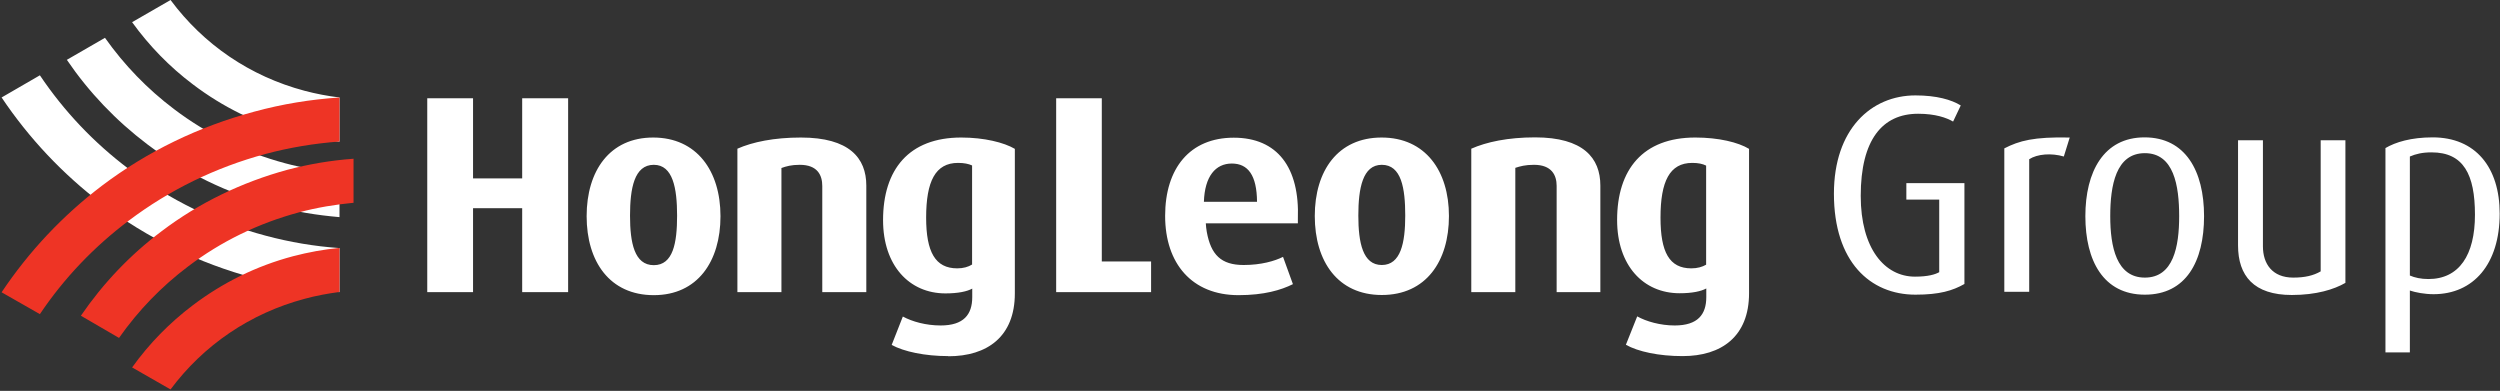
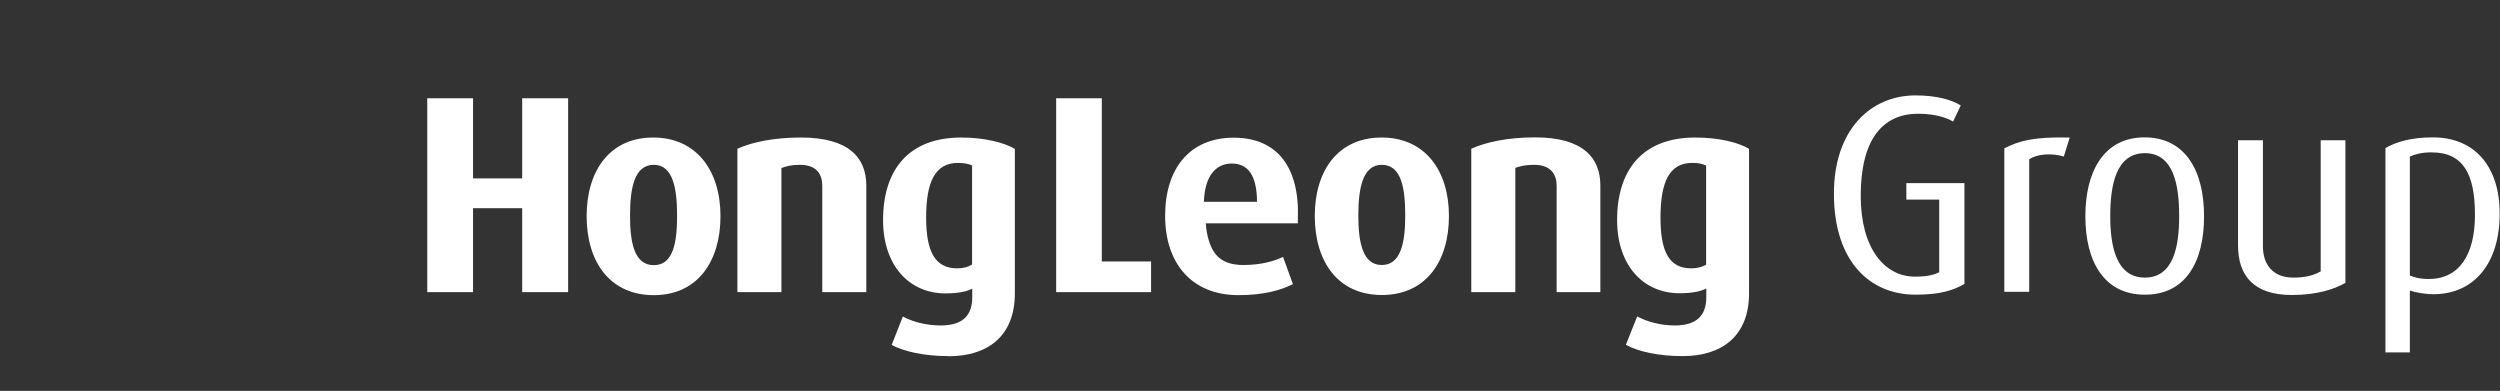
<svg xmlns="http://www.w3.org/2000/svg" version="1.2" viewBox="0 0 1567 245" width="1567" height="245">
  <rect x="0" y="0" width="1567" height="245" fill="#333333" stroke="none" />
  <title>Hong_Leong_Group_logo-svg</title>
  <style>
		.s0 { fill: #ffffff } 
		.s1 { fill: #ee3425 } 
	</style>
-   <path id="Layer" class="s0" d="m212.8 61.1c-7.4-0.9-14.7-2.3-21.9-4.2-34.2-9.1-63.3-29-84-56.9l-24.1 13.9c10.7 14.8 23.4 27.9 38 38.9 18.8 14.3 39.8 24.6 62.8 30.8 9.7 2.5 19.3 4.2 29.2 5.2v-27.7zm0 74.9v-27.6c-11.6-1.2-23-3.1-34.2-6.1-25.3-6.8-48.8-18.2-69.5-33.9-16.7-12.6-31.2-27.6-43.3-44.7l-23.9 13.8c13.9 20.4 30.8 38.1 50.5 53 23.6 17.8 50.4 30.7 79 38.5 13.8 3.7 27.4 5.9 41.4 7.1m-187.8-88.9c15.2 22.6 33.9 42.3 55.7 58.7 25.6 19.4 54.5 33.5 85.7 41.8 15.3 4.1 30.7 6.7 46.4 7.8v27.6c-18.1-1.1-35.9-4.1-53.5-8.8-34.6-9.3-66.8-24.9-95.4-46.5-24.6-18.7-45.7-41.1-62.9-66.7z" />
-   <path id="Layer" class="s1" d="m25 196.9c15.1-22.5 33.9-42.2 55.7-58.6 25.6-19.3 54.5-33.4 85.7-41.8 15.3-4.1 30.7-6.6 46.4-7.8v-27.6c-18.1 1.2-35.9 4.1-53.5 8.9-34.6 9.3-66.8 24.8-95.4 46.4-24.6 18.7-45.7 41.1-62.9 66.8zm196.6-97.4v27.6c-11.5 1.1-23 3-34.2 6-25.3 6.8-48.8 18.2-69.5 33.9-16.7 12.6-31.2 27.6-43.3 44.8l-23.9-13.9c13.9-20.3 30.8-38.1 50.5-52.9 23.6-17.9 50.4-30.8 79-38.6 13.8-3.6 27.4-5.9 41.4-6.9m-8.8 83.5c-7.4 1-14.6 2.3-21.9 4.3-34.1 9.1-63.3 29-84 56.8l-24.1-13.8q16.1-22.4 38.1-39c18.8-14.2 39.8-24.6 62.8-30.7 9.6-2.5 19.3-4.3 29.1-5.2 0 0 0 27.7 0 27.6z" />
  <path id="Layer" fill-rule="evenodd" class="s0" d="m1200.5 184.7q0 0 0.1 0 0 0 0 0m-51.1-63.3c0-40.4 23.3-61.6 51.1-61.6 13.2 0 22.6 2.7 28.4 6.3l-4.8 10.1c-4.1-2.4-11.1-4.9-21.9-4.9-22.4 0-36 16.2-36 51.5 0 33 15 50.6 34 50.6 8.3 0 12.7-1.4 15.2-2.8v-45.5h-20.6v-10.3h36.4v63.2c-7.4 4.2-15.6 6.7-30.7 6.7-28.3 0-51.1-20.5-51.1-63.3zm144.1-23.3q0 0 0 0 0 0 0 0zm-21.7 1.7v83.1h-15.6v-89.9c9.4-4.8 18.4-7.3 41-6.8 0 0-3.7 11.9-3.7 11.9-7.8-2.3-16.6-1.6-21.7 1.7zm72.5 84.9c-26 0-37.3-21.3-37.3-49.2 0-27.9 11.5-49.4 37.1-49.4 25.6 0 37.3 21 37.3 49.4 0 28.4-11.3 49.2-37.1 49.2zm0-88.7c-18.2 0-21.7 20.3-21.7 39.5 0 19.2 3.9 38.5 21.7 38.5 17.9 0 21.5-19.4 21.5-38.5 0-19.1-3.3-39.5-21.5-39.5zm92.1 88.9c-23.8 0-33.7-12-33.7-31.1v-65.9h15.6v66.5c0 11.1 6 19.6 19 19.6 7.4 0 12.7-1.3 17.2-3.9v-82.2h15.5v89.4c-7.1 4.1-18.2 7.6-33.6 7.6zm88.8-0.5c-5.5 0-11.3-1.1-14.8-2.3v38.8h-15.3v-128.1c6.3-3.7 16-6.7 29.6-6.7 26.8 0 42 18.7 42 47.8 0 31.6-16.4 50.5-41.5 50.5zm-1.2-88.9c-5.8 0-9.9 1-13.6 2.6v74.6c3 1.3 6.9 2.2 11.6 2.2 19.3 0 29.2-15 29.2-40.3 0-25.2-7.1-39.1-27.2-39.1zm-750.8-9.2c27.4 0 41.4 18.7 40.2 50.9v2.8h-57.7c0.1 1.8 0.3 3.6 0.6 5.3 2.6 14.4 9 20.8 23.1 20.8 11 0 19.5-2.5 24.7-5.1l6.2 17.1c-7.4 3.7-18.1 6.9-34.1 6.9-29.2 0-46-19.8-46-49.7 0-29.8 15.5-49 43-49zm14.6 40.2c-0.1-16.7-5.7-24-15.8-24-10.2 0-17 8-17.5 24zm-460.6 4h-30.8v52.6h-28.7v-121.5h28.7v50.2h30.8v-50.2h28.8v121.5h-28.8zm82.5 54.5c-27.6 0-42.1-21-42.1-49.5 0-28.5 14.5-49.3 41.7-49.3 27.3 0 42.2 20.9 42.2 49.3 0 28.4-14.4 49.5-41.8 49.5zm0-81.7c-12.3 0-14.9 14.9-14.9 31.9 0 16.9 2.7 31 14.9 31 12.1 0 14.6-13.9 14.6-31 0-17.2-2.6-31.9-14.6-31.9zm105.6 79.8v-66.5c0-6.7-2.9-13.3-14.1-13.3-5.3 0-8.4 0.9-11.5 2v77.8h-27.6v-89.9c9.5-4.2 22.9-7 39.8-7 30.3 0 41 12.8 41 30.1v66.8zm79 40.1c-14.7 0-27.8-2.8-35.5-7l7-17.8c5.9 3.2 14.5 5.6 23.7 5.6 14.4 0 19.8-6.8 19.8-17.8v-5.3c-3.3 1.8-8.8 3-16.8 3-22.7 0-39.1-17.5-39.1-45.9 0-31.8 16.2-51.8 49-51.8 14.4 0 26.8 3.1 33.6 7.1v90.6c0 27.1-17.3 39.4-41.7 39.4zm14.9-119.5c-2.2-1-5-1.6-8.8-1.6-14.2 0-20 11.5-20 34.3 0 21.5 5.7 31.8 19.5 31.8 3.8 0 6.9-0.9 9.3-2.4zm52.7-42.1h28.6v102.3h30.9v19.2h-59.5zm204.1 123.3c-27.5 0-42-21-42-49.5 0-28.4 14.5-49.2 41.9-49.2 27.4 0 42.2 20.9 42.2 49.2 0 28.4-14.4 49.5-42.1 49.5zm0-81.6c-12 0-14.7 14.8-14.7 31.8 0 17 2.8 31 14.7 31 11.9 0 14.7-13.9 14.7-31 0-17.1-2.4-31.8-14.7-31.8zm109.6 79.8v-66.6c0-6.7-3.1-13.2-14.2-13.2-5.5 0-8.6 0.9-11.7 1.9v77.9h-27.6v-89.9c9.5-4.2 22.9-7.1 40-7.1 30.2 0 40.9 12.9 40.9 30.2v66.8c0 0-27.5 0-27.4 0zm78.9 40.1c-14.8 0-27.9-2.8-35.5-7.1l7.1-17.8c5.7 3.2 14.5 5.7 23.5 5.7 14.5 0 19.8-6.9 19.8-17.8v-5.4c-3.3 1.8-8.8 3-16.7 3-22.8 0-39.2-17.4-39.2-45.9 0-31.7 16.2-51.7 49-51.7 14.7 0 26.9 3 33.7 7.1v90.5c0 27.1-17.3 39.4-41.6 39.4zm14.8-119.4c-2.2-1.1-4.9-1.7-8.7-1.7-14.2 0-19.9 11.6-19.9 34.3 0 21.6 5.5 31.8 19.3 31.8 3.8 0 6.9-0.9 9.3-2.3v-62.1z" />
</svg>